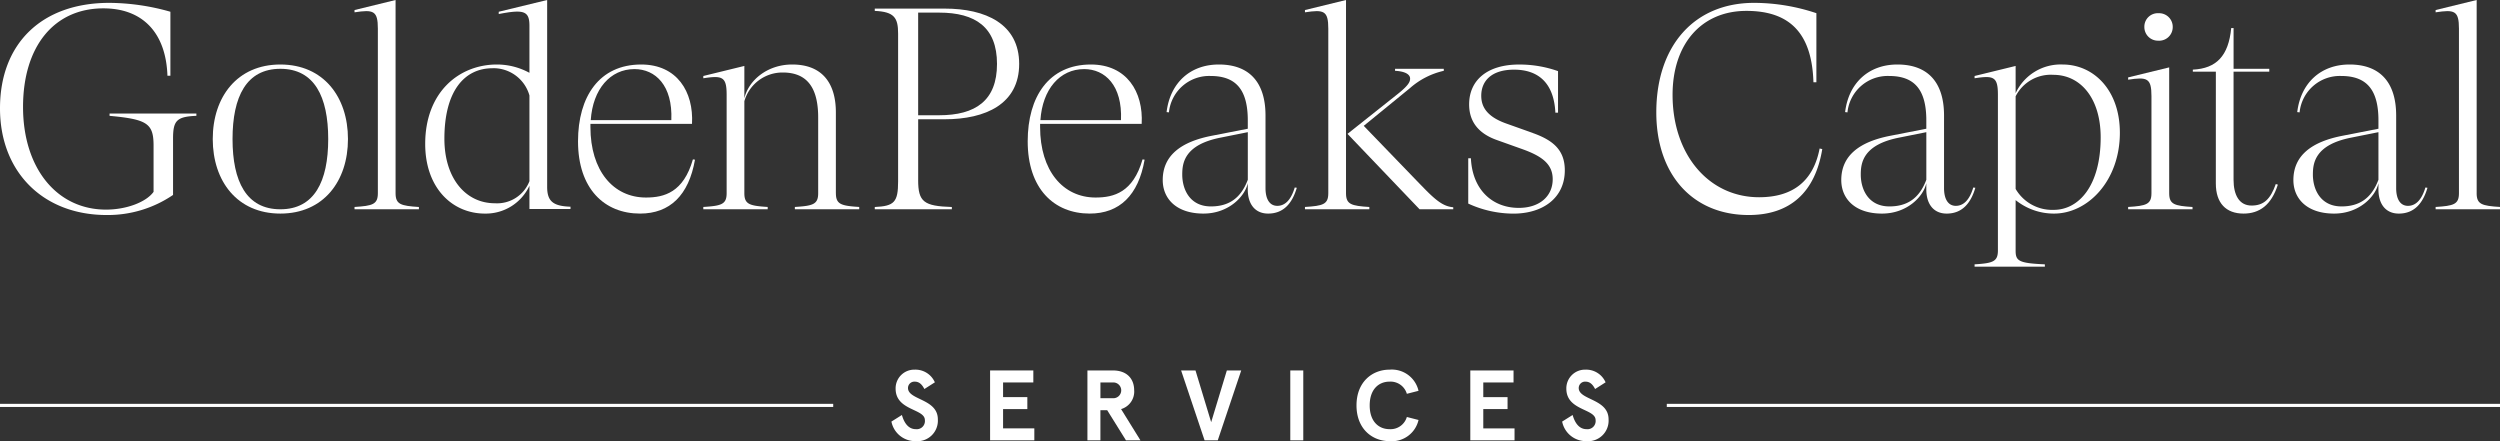
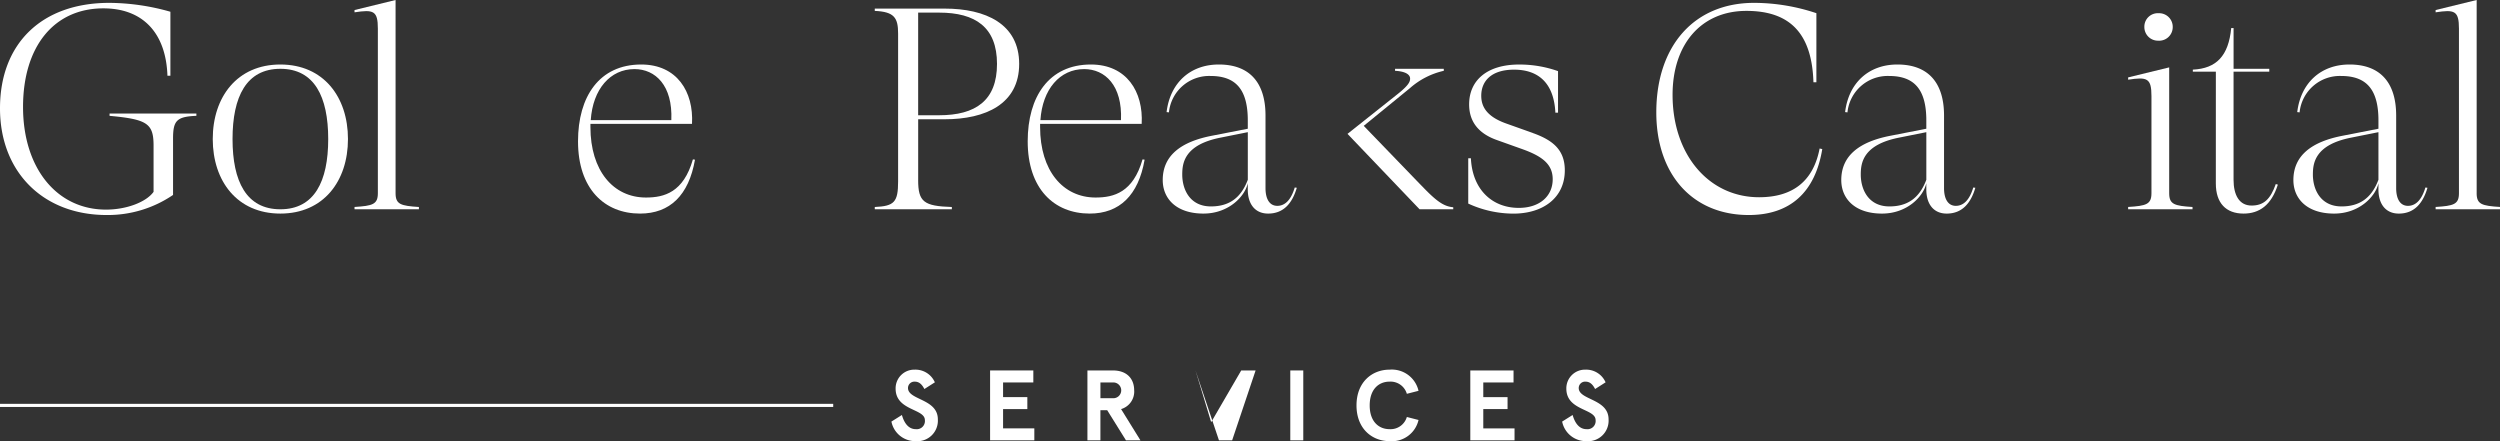
<svg xmlns="http://www.w3.org/2000/svg" width="400.703" height="70.708" viewBox="0 0 400.703 70.708">
  <rect x="0" y="0" width="400.703" height="70.708" fill="#333333" stroke="none" />
  <defs>
    <clipPath id="clip-path">
      <rect id="Rectangle_201" data-name="Rectangle 201" width="400.703" height="70.708" transform="translate(0 0)" fill="#fff" />
    </clipPath>
  </defs>
  <g id="GPCServices" transform="translate(0 0)">
    <g id="Group_1430" data-name="Group 1430" clip-path="url(#clip-path)">
      <path id="Path_5253" data-name="Path 5253" d="M280.29,34.463c6.626,0,10.649-3.63,11.785-10.569l-.425-.092c-.994,5.192-4.261,7.812-9.7,7.812-8.046,0-13.868-6.8-13.868-16.405,0-8.179,4.639-13.463,11.833-13.463,7,0,10.508,3.63,10.745,11.442h.473V2.114A31.569,31.569,0,0,0,281.142.459c-9.562,0-15.668,6.847-15.668,17.554,0,9.971,5.823,16.45,14.816,16.45" fill="#fff" />
      <path id="Path_5254" data-name="Path 5254" d="M303.122,21.735c-5.111.965-8,3.217-8,7.122,0,2.987,2.177,5.377,6.531,5.377,4.071,0,6.674-2.8,7.1-4.871v1.01c0,2.3,1.136,3.861,3.266,3.861,2.509,0,3.881-1.7,4.592-4.136l-.332-.046c-.616,2.068-1.609,2.941-2.793,2.941-1.278,0-1.893-1.149-1.893-2.849V18.519c0-5.331-2.6-8.18-7.478-8.18-4.591,0-7.81,2.941-8.378,7.628l.378.046a6.483,6.483,0,0,1,6.675-5.835c4.07,0,5.963,2.2,5.963,7.121v1.334Zm5.633,7.076c-1.135,3.033-3.124,4.274-5.916,4.274-3.361,0-4.592-2.712-4.592-5.1,0-1.792.285-4.778,6.154-5.928l4.354-.873Z" fill="#fff" />
      <rect id="Rectangle_198" data-name="Rectangle 198" width="2.081" height="11.204" transform="translate(206.81 59.376)" fill="#fff" />
      <path id="Path_5255" data-name="Path 5255" d="M102.591,34.233c4.781,0,7.81-2.941,8.8-8.638l-.332-.047c-1.514,5.285-4.59,6.112-7.525,6.112-5.254,0-8.9-4.319-8.9-11.3V19.85h16.282c.285-5.146-2.414-9.511-8.141-9.511-6.721,0-10.129,5.146-10.129,12.315,0,7.581,4.213,11.579,9.94,11.579m-.9-23.159c3.36,0,6.153,2.619,5.916,8.18H94.687c.331-4.964,3.124-8.18,7.005-8.18" fill="#fff" />
      <path id="Path_5256" data-name="Path 5256" d="M245.7,21.321l-4.26-1.517c-2.982-1.056-4.023-2.573-4.023-4.457,0-2.343,1.608-4.182,5.254-4.182,3.834,0,6.39,2.068,6.626,6.894h.426V11.4a18.528,18.528,0,0,0-6.248-1.057c-5.112,0-8,2.528-8,6.387,0,2.206.946,4.457,4.4,5.7l4.119,1.471c3.218,1.148,4.875,2.436,4.875,4.825,0,2.711-2.083,4.594-5.443,4.594-4.213,0-7.432-2.894-7.668-7.949h-.426v7.26a17.352,17.352,0,0,0,7.242,1.609c4.734,0,8.236-2.527,8.236-6.939,0-3.262-1.894-4.825-5.112-5.973" fill="#fff" />
      <path id="Path_5257" data-name="Path 5257" d="M67.143,33.176c-2.888-.184-3.74-.413-3.74-2.2V0L56.824,1.609v.366c3.03-.459,3.74-.275,3.74,2.619V30.971c0,1.792-.852,2.021-3.74,2.2v.368H67.143Z" fill="#fff" />
-       <path id="Path_5258" data-name="Path 5258" d="M77.712,34.233a7.713,7.713,0,0,0,7.147-4.457V33.5h6.58V33.13c-2.746-.092-3.74-.827-3.74-3.17V0L79.937,1.884v.367c4.023-.781,4.922-.5,4.922,1.884v7.536a10.92,10.92,0,0,0-5.207-1.333c-6.058,0-11.5,4.412-11.5,12.729,0,7.077,4.355,11.166,9.561,11.166m1.231-23.3A5.988,5.988,0,0,1,84.859,15.3V29.04a5.559,5.559,0,0,1-5.537,3.539c-4.686,0-8.094-4-8.094-10.34,0-7.535,3.123-11.3,7.715-11.3" fill="#fff" />
      <path id="Path_5259" data-name="Path 5259" d="M253.04,62.193a1.022,1.022,0,0,1,1.072-1.024c.657,0,1.12.351,1.553,1.183l1.681-1.072a3.4,3.4,0,0,0-3.234-2.032,2.993,2.993,0,0,0-3.057,3.041c0,3.553,4.69,3.185,4.69,5.042a1.309,1.309,0,0,1-1.457,1.456c-1.217,0-1.889-1.073-2.225-2.273l-1.68,1.057a3.892,3.892,0,0,0,3.857,3.137,3.3,3.3,0,0,0,3.585-3.49c0-3.329-4.785-3.073-4.785-5.025" fill="#fff" />
      <path id="Path_5260" data-name="Path 5260" d="M345.977,6.525a2.182,2.182,0,0,0,2.271-2.2,2.182,2.182,0,0,0-2.271-2.206A2.156,2.156,0,0,0,343.7,4.32a2.183,2.183,0,0,0,2.272,2.2" fill="#fff" />
      <path id="Path_5261" data-name="Path 5261" d="M355.157,29.409c0,3.125,1.609,4.825,4.449,4.825,2.509,0,4.45-1.333,5.491-4.641l-.332-.093c-.852,2.436-1.94,3.447-3.881,3.447-1.987,0-2.887-1.7-2.887-4.136V11.489h5.727v-.461H358V4.5h-.379c-.426,4.457-2.367,6.478-6.152,6.662v.323h3.691Z" fill="#fff" />
      <path id="Path_5262" data-name="Path 5262" d="M375.588,21.735c-5.111.965-8,3.217-8,7.122,0,2.987,2.177,5.377,6.532,5.377,4.07,0,6.673-2.8,7.1-4.871v1.01c0,2.3,1.136,3.861,3.267,3.861,2.508,0,3.881-1.7,4.591-4.136l-.332-.046c-.615,2.068-1.609,2.941-2.793,2.941-1.278,0-1.893-1.149-1.893-2.849V18.519c0-5.331-2.6-8.18-7.478-8.18-4.591,0-7.81,2.941-8.378,7.628l.379.046a6.482,6.482,0,0,1,6.674-5.835c4.07,0,5.963,2.2,5.963,7.121v1.334Zm5.632,7.076c-1.135,3.033-3.124,4.274-5.916,4.274-3.361,0-4.591-2.712-4.591-5.1,0-1.792.284-4.778,6.153-5.928l4.354-.873Z" fill="#fff" />
      <path id="Path_5263" data-name="Path 5263" d="M396.963,30.971V0l-6.579,1.609v.367c3.029-.46,3.74-.276,3.74,2.619V30.971c0,1.792-.852,2.021-3.74,2.2v.368H400.7v-.368c-2.888-.184-3.74-.413-3.74-2.2" fill="#fff" />
      <path id="Path_5264" data-name="Path 5264" d="M351.42,33.176c-2.887-.184-3.74-.413-3.74-2.2V10.8L341.1,12.406v.368c3.029-.459,3.738-.275,3.738,2.619V30.971c0,1.792-.852,2.021-3.738,2.2v.368H351.42Z" fill="#fff" />
-       <path id="Path_5265" data-name="Path 5265" d="M320.227,15.164v25c0,1.792-.852,2.022-3.739,2.206v.367h11.265v-.367c-4.213-.184-4.686-.552-4.686-2.206V32.073a9.763,9.763,0,0,0,6.153,2.16c5.443,0,10.555-5.283,10.555-12.958,0-6.847-4.212-10.936-9.183-10.936a7.948,7.948,0,0,0-7.525,4.6V10.569l-6.579,1.609v.366c3.029-.459,3.739-.275,3.739,2.62m2.84.276a6.317,6.317,0,0,1,6.058-3.446c4.355,0,7.573,3.767,7.573,10.017,0,7.765-3.5,11.625-7.525,11.625a6.776,6.776,0,0,1-6.106-3.354Z" fill="#fff" />
-       <rect id="Rectangle_199" data-name="Rectangle 199" width="133.548" height="0.5" transform="translate(267.155 64.728)" fill="#fff" />
      <path id="Path_5266" data-name="Path 5266" d="M222.722,61.169a2.72,2.72,0,0,1,2.77,1.952l1.872-.48a4.391,4.391,0,0,0-4.642-3.393c-2.8,0-5.3,1.984-5.3,5.731s2.5,5.729,5.3,5.729a4.391,4.391,0,0,0,4.642-3.393l-1.872-.48a2.72,2.72,0,0,1-2.77,1.952c-1.729,0-3.186-1.216-3.186-3.808s1.457-3.81,3.186-3.81" fill="#fff" />
      <path id="Path_5267" data-name="Path 5267" d="M181.786,62.561c0-1.857-1.169-3.185-3.41-3.185h-4.082v11.2h2.081V65.746h1.088l3.01,4.834h2.321l-3.105-5.01a2.929,2.929,0,0,0,2.1-3.009m-3.394,1.264h-2.017V61.3h2.017a1.265,1.265,0,1,1,0,2.528" fill="#fff" />
      <path id="Path_5268" data-name="Path 5268" d="M175.609,31.66c-5.253,0-8.9-4.319-8.9-11.3V19.85h16.282c.285-5.146-2.414-9.511-8.141-9.511-6.721,0-10.129,5.146-10.129,12.315,0,7.581,4.213,11.579,9.94,11.579,4.781,0,7.81-2.941,8.8-8.638l-.332-.047c-1.514,5.285-4.591,6.112-7.526,6.112m-1.845-20.586c3.36,0,6.153,2.619,5.916,8.18H166.759c.33-4.964,3.124-8.18,7.005-8.18" fill="#fff" />
-       <path id="Path_5269" data-name="Path 5269" d="M219.48,33.176c-2.888-.184-3.74-.413-3.74-2.2V0l-6.579,1.609v.366c3.03-.459,3.74-.275,3.74,2.619V30.971c0,1.792-.852,2.021-3.74,2.2v.368H219.48Z" fill="#fff" />
      <path id="Path_5270" data-name="Path 5270" d="M207.523,30.052c-.616,2.068-1.609,2.941-2.793,2.941-1.278,0-1.893-1.149-1.893-2.849V18.519c0-5.331-2.6-8.18-7.478-8.18-4.591,0-7.81,2.941-8.378,7.628l.378.046a6.483,6.483,0,0,1,6.675-5.835c4.07,0,5.963,2.2,5.963,7.121v1.334l-5.633,1.1c-5.111.965-8,3.217-8,7.122,0,2.987,2.177,5.377,6.531,5.377,4.071,0,6.674-2.8,7.1-4.871v1.01c0,2.3,1.136,3.861,3.266,3.861,2.509,0,3.881-1.7,4.592-4.136ZM200,28.811c-1.135,3.033-3.124,4.274-5.916,4.274-3.361,0-4.592-2.712-4.592-5.1,0-1.792.285-4.778,6.154-5.928L200,21.183Z" fill="#fff" />
      <path id="Path_5271" data-name="Path 5271" d="M227.81,29.73l-9.229-9.558,7.431-6.066a12.28,12.28,0,0,1,5.4-2.756v-.322H223.6v.322c1.752.092,2.414.644,2.414,1.24,0,.552-.285,1.149-2.225,2.666l-7.81,6.2,11.55,12.085h5.4v-.321c-1.562-.138-2.745-1.011-5.112-3.493" fill="#fff" />
-       <path id="Path_5272" data-name="Path 5272" d="M194.128,67.667l-2.513-8.291H189.31l3.761,11.2h2.114l3.761-11.2h-2.305Z" fill="#fff" />
-       <path id="Path_5273" data-name="Path 5273" d="M133.974,30.971V18.013c0-4.5-2.035-7.674-7-7.674-4.024,0-7.006,2.573-7.668,5.422V10.569l-6.579,1.609v.366c3.029-.459,3.739-.275,3.739,2.62V30.971c0,1.792-.852,2.021-3.739,2.2v.368h10.319v-.368c-2.888-.184-3.74-.413-3.74-2.2V16.221a6.354,6.354,0,0,1,6.153-4.6c3.976,0,5.68,2.527,5.68,7.214V30.971c0,1.792-.852,2.021-3.739,2.2v.368h10.318v-.368c-2.887-.184-3.739-.413-3.739-2.2" fill="#fff" />
+       <path id="Path_5272" data-name="Path 5272" d="M194.128,67.667l-2.513-8.291l3.761,11.2h2.114l3.761-11.2h-2.305Z" fill="#fff" />
      <rect id="Rectangle_200" data-name="Rectangle 200" width="133.548" height="0.5" transform="translate(0 64.728)" fill="#fff" />
      <path id="Path_5274" data-name="Path 5274" d="M44.934,34.233c6.91,0,10.839-5.192,10.839-11.947S51.844,10.339,44.934,10.339,34.1,15.531,34.1,22.286s3.928,11.947,10.839,11.947m0-23.205c5.443,0,7.668,4.457,7.668,11.258s-2.225,11.258-7.668,11.258-7.668-4.457-7.668-11.258,2.224-11.258,7.668-11.258" fill="#fff" />
      <path id="Path_5275" data-name="Path 5275" d="M17.088,34.463a18.574,18.574,0,0,0,10.649-3.217V22.194c0-2.9.616-3.492,3.74-3.63V18.2H17.561v.368c6.059.551,7.053,1.24,7.053,4.779v7.4c-1.183,1.655-4.355,2.85-7.62,2.85-7.906,0-13.3-6.663-13.3-16.45,0-9.7,4.969-15.808,12.875-15.808,6.294,0,10.034,3.906,10.27,10.8h.473V1.884a36.317,36.317,0,0,0-9.8-1.425C6.722.459,0,6.939,0,17.369c0,10.2,6.91,17.094,17.087,17.094" fill="#fff" />
      <path id="Path_5276" data-name="Path 5276" d="M237.743,65.57h3.89V63.649h-3.89V61.3h4.85V59.376h-6.931v11.2h7.091V68.659h-5.01Z" fill="#fff" />
      <path id="Path_5277" data-name="Path 5277" d="M147.167,28.857V19.116h4.26c6.532,0,11.928-2.436,11.928-8.868s-5.4-8.869-11.928-8.869H140.209v.368c3.124.137,3.74,1.1,3.74,3.63v23.71c0,3.309-.616,3.952-3.74,4.09v.367h12.354v-.367c-4.5-.138-5.4-.827-5.4-4.32m0-26.835h3.361c5.822,0,9.277,2.344,9.277,8.226s-3.455,8.224-9.277,8.224h-3.361Z" fill="#fff" />
      <path id="Path_5278" data-name="Path 5278" d="M145.535,62.193a1.022,1.022,0,0,1,1.072-1.024c.657,0,1.12.351,1.553,1.183l1.681-1.072a3.4,3.4,0,0,0-3.234-2.032,2.993,2.993,0,0,0-3.057,3.041c0,3.553,4.69,3.185,4.69,5.042a1.309,1.309,0,0,1-1.457,1.456c-1.217,0-1.889-1.073-2.225-2.273l-1.68,1.057a3.892,3.892,0,0,0,3.857,3.137,3.3,3.3,0,0,0,3.585-3.49c0-3.329-4.785-3.073-4.785-5.025" fill="#fff" />
      <path id="Path_5279" data-name="Path 5279" d="M160.774,65.57h3.89V63.649h-3.89V61.3h4.85V59.376h-6.931v11.2h7.091V68.659h-5.01Z" fill="#fff" />
    </g>
  </g>
</svg>